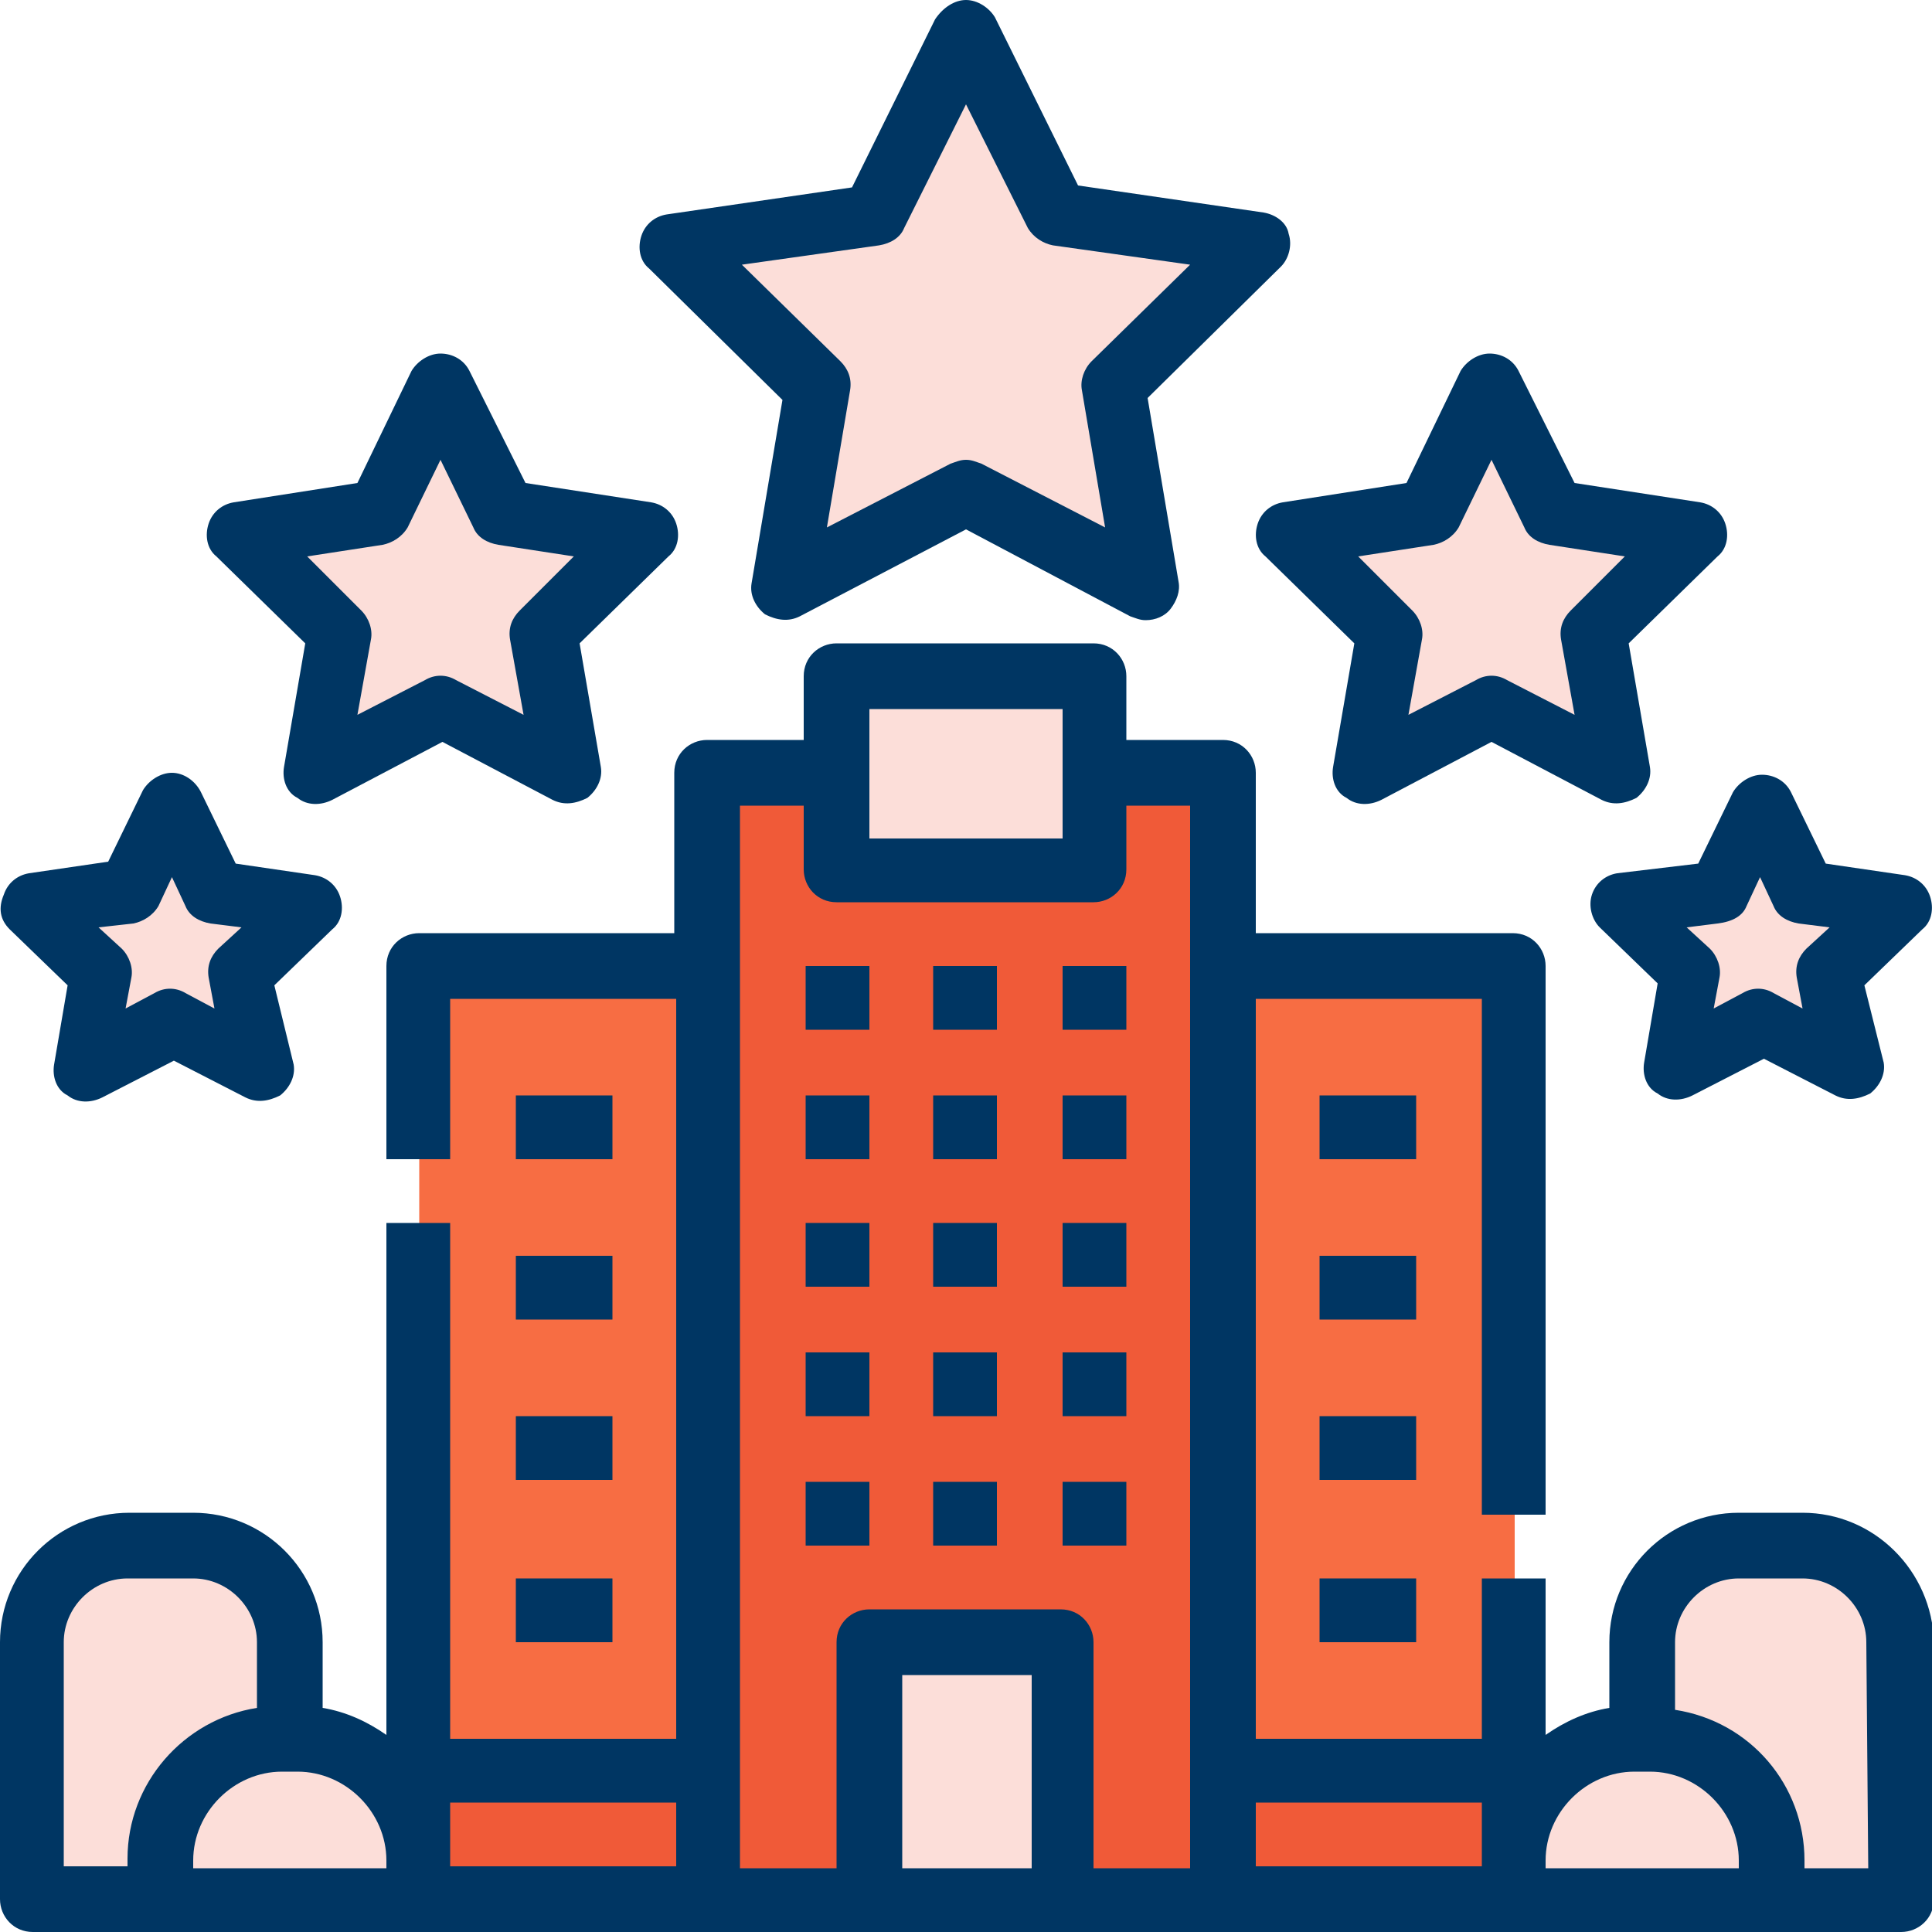
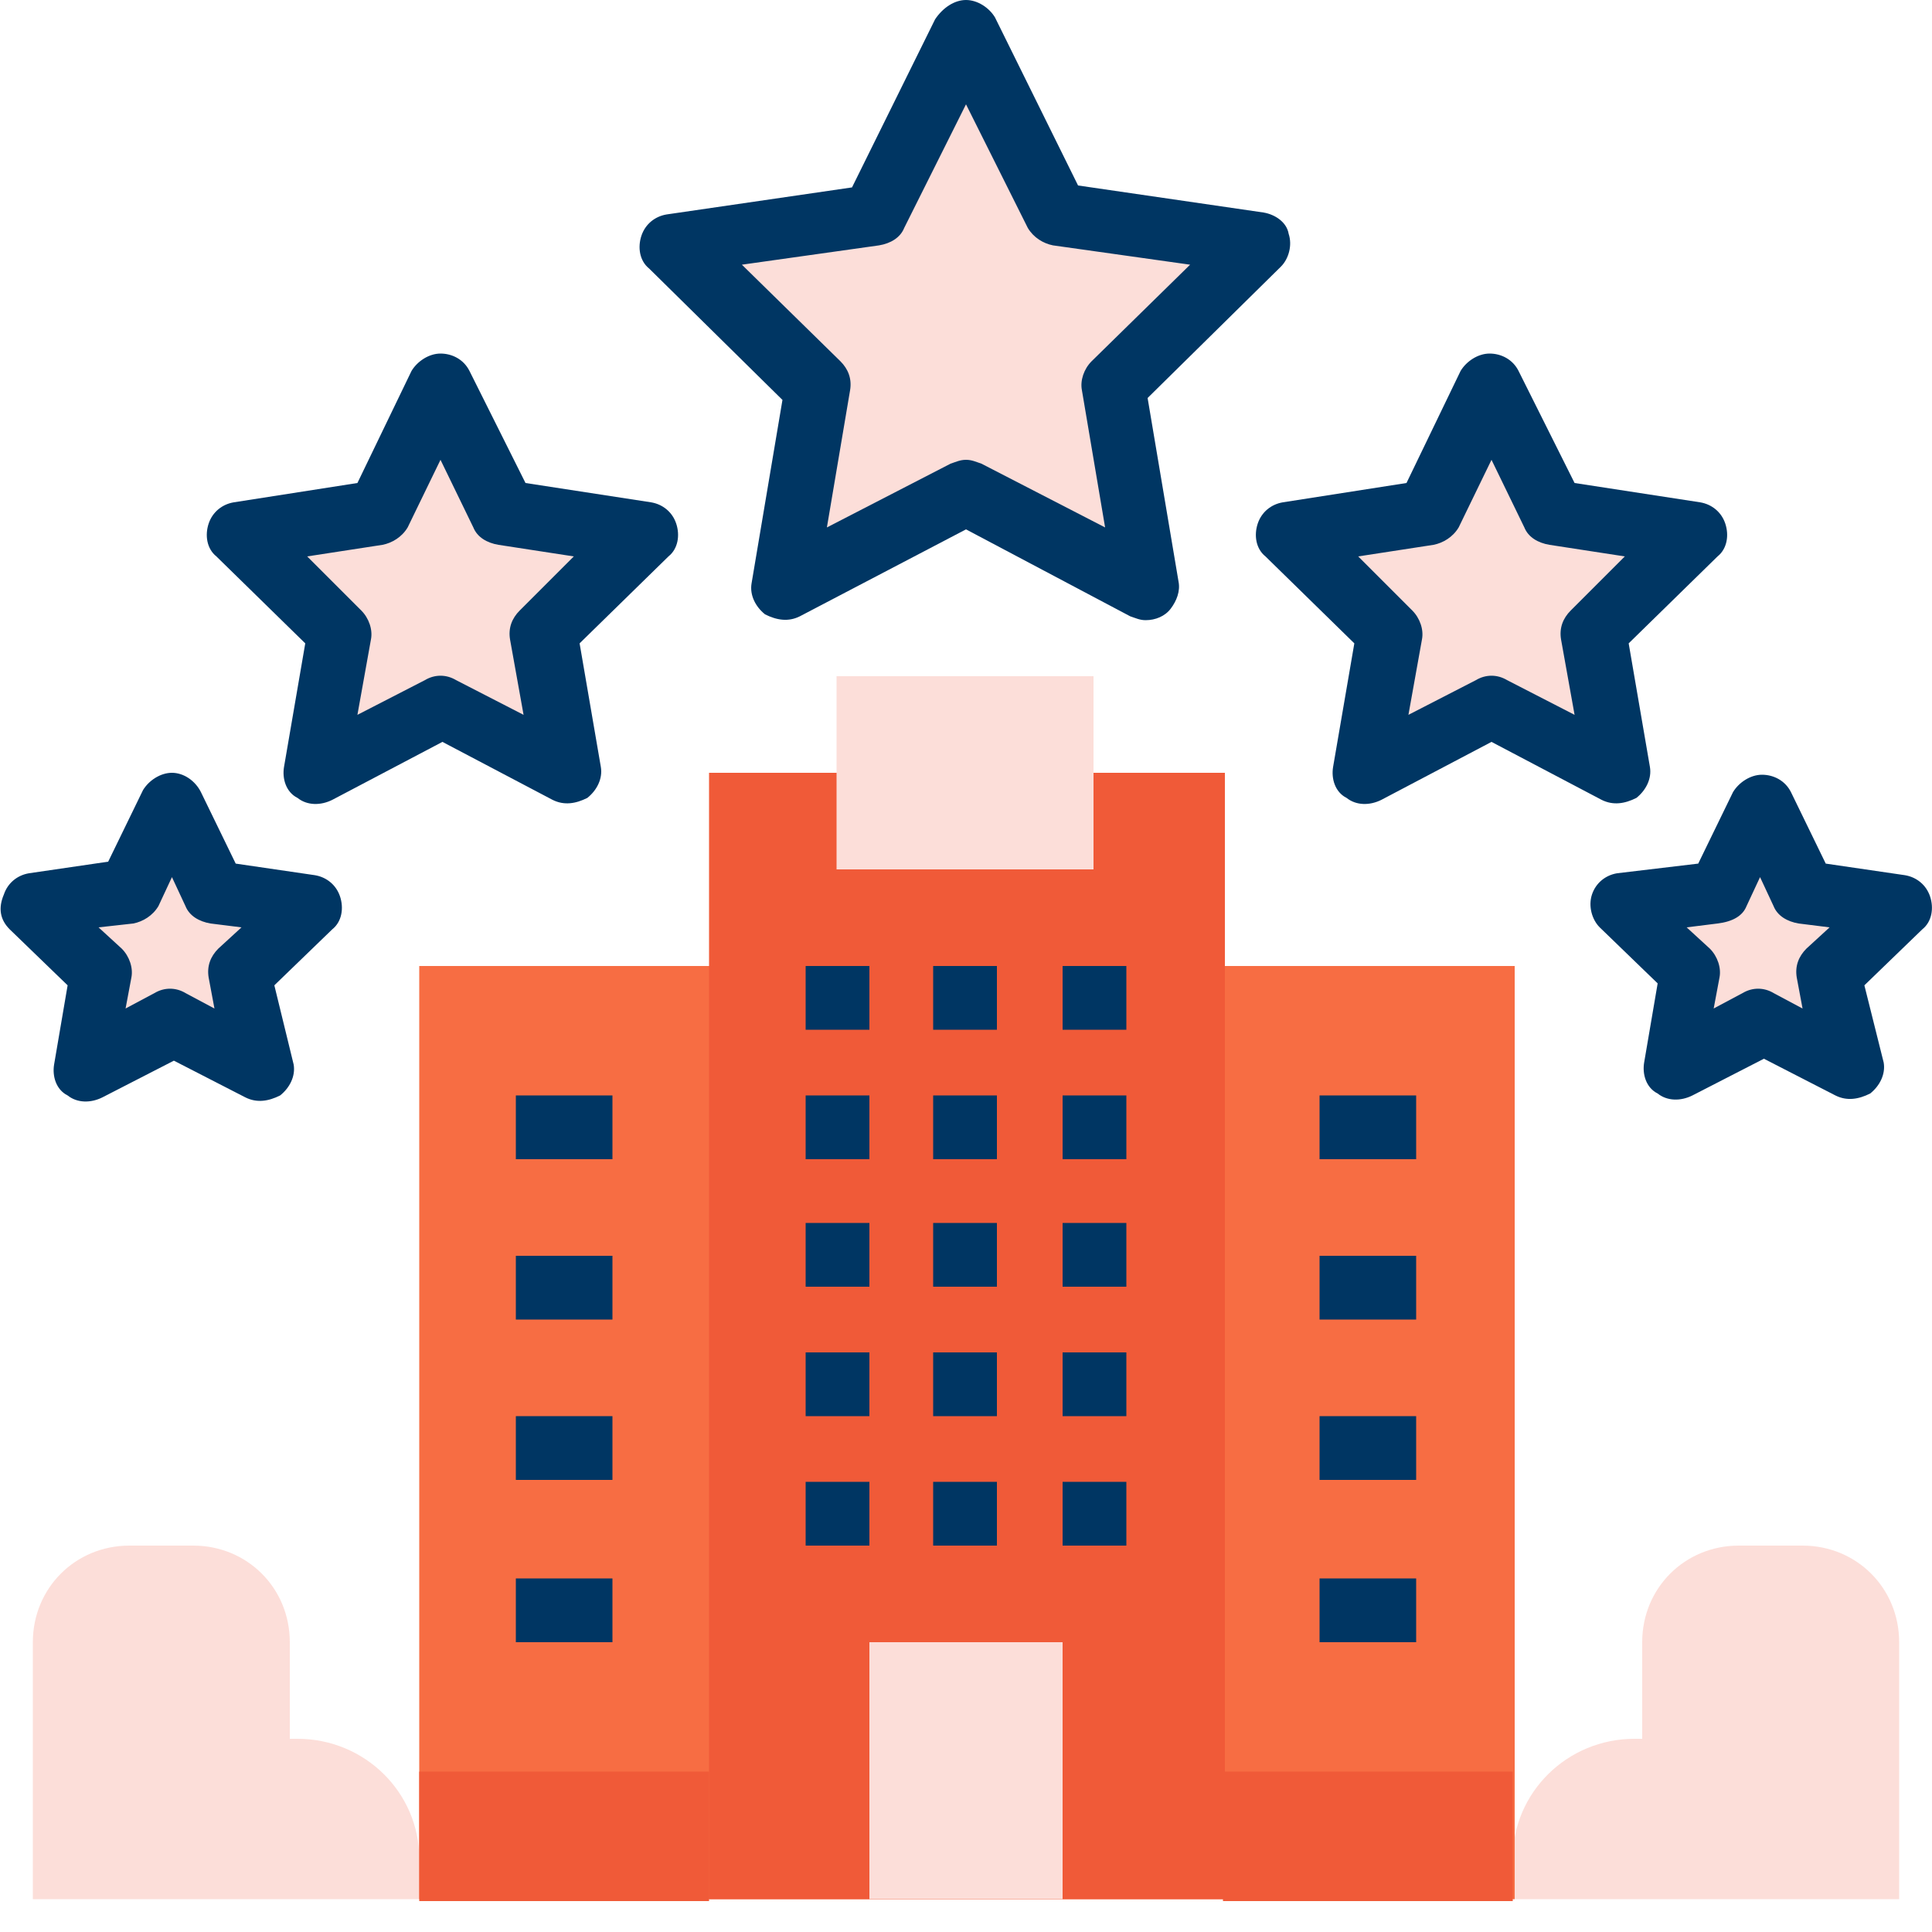
<svg xmlns="http://www.w3.org/2000/svg" xmlns:xlink="http://www.w3.org/1999/xlink" version="1.1" id="Layer_1" x="0px" y="0px" viewBox="0 0 100 100" style="enable-background:new 0 0 100 100;" xml:space="preserve">
  <style type="text/css">
	.st0{fill:#FCDED9;}
	.st1{fill:#F76D43;}
	.st2{fill:#F05A38;}
	.st3{fill:#003663;}
	.st4{clip-path:url(#SVGID_2_);fill:#003663;}
	.st5{clip-path:url(#SVGID_4_);fill:#003663;}
	.st6{clip-path:url(#SVGID_6_);fill:#003663;}
	.st7{clip-path:url(#SVGID_8_);fill:#003663;}
</style>
  <g>
    <path class="st0" d="M15.4,90H15v-5c0-2.8-2.2-5-5-5H6.7c-2.8,0-5,2.2-5,5v13.3h20v-2.1C21.7,92.8,18.9,90,15.4,90L15.4,90z" />
    <path class="st0" d="M84.6,90H85v-5c0-2.8,2.2-5,5-5h3.3c2.8,0,5,2.2,5,5v13.3h-20v-2.1C78.3,92.8,81.1,90,84.6,90L84.6,90z" />
    <rect x="21.7" y="50" class="st1" width="56.7" height="48.3" />
    <rect x="21.7" y="91.7" class="st2" width="15" height="6.7" />
    <rect x="63.3" y="91.7" class="st2" width="15" height="6.7" />
    <rect x="36.7" y="40" class="st2" width="26.7" height="58.3" />
    <rect x="45" y="85" class="st0" width="10" height="13.3" />
    <path class="st0" d="M50,1.7l4.7,9.5l10.4,1.5L57.6,20l1.8,10.4L50,25.5l-9.3,4.9L42.4,20l-7.6-7.4l10.4-1.5L50,1.7z" />
    <path class="st3" d="M59.3,32.1c-0.3,0-0.5-0.1-0.8-0.2L50,27.4l-8.6,4.5c-0.6,0.3-1.2,0.2-1.8-0.1c-0.5-0.4-0.8-1-0.7-1.6l1.6-9.5   l-6.9-6.8c-0.5-0.4-0.6-1.1-0.4-1.7c0.2-0.6,0.7-1,1.3-1.1l9.6-1.4L48.4,1c0.4-0.6,1-1,1.6-1s1.2,0.4,1.5,0.9l4.3,8.7l9.6,1.4   c0.6,0.1,1.2,0.5,1.3,1.1c0.2,0.6,0,1.3-0.4,1.7l-6.9,6.8l1.6,9.5c0.1,0.5-0.1,1-0.4,1.4C60.3,31.9,59.8,32.1,59.3,32.1L59.3,32.1z    M50,23.8c0.3,0,0.5,0.1,0.8,0.2l6.4,3.3L56,20.2c-0.1-0.5,0.1-1.1,0.5-1.5l5.1-5l-7.1-1c-0.5-0.1-1-0.4-1.3-0.9L50,5.4l-3.2,6.4   c-0.2,0.5-0.7,0.8-1.3,0.9l-7.1,1l5.1,5c0.4,0.4,0.6,0.9,0.5,1.5l-1.2,7.1l6.4-3.3C49.5,23.9,49.7,23.8,50,23.8L50,23.8z" />
    <path class="st0" d="M77.2,20l3.2,6.6l7.2,1.1l-5.2,5.1l1.2,7.2l-6.5-3.4L70.6,40l1.2-7.2l-5.2-5.1l7.2-1.1L77.2,20z" />
    <path class="st0" d="M91.1,41.7l2.2,4.5l5,0.7l-3.6,3.5l0.8,4.9L91.1,53l-4.4,2.3l0.8-4.9L84,46.9l5-0.7L91.1,41.7z" />
    <path class="st0" d="M22.8,20l-3.2,6.6l-7.2,1.1l5.2,5.1L16.4,40l6.5-3.4l6.5,3.4l-1.2-7.2l5.2-5.1l-7.2-1.1L22.8,20z" />
    <path class="st0" d="M8.9,41.7l-2.2,4.5l-5,0.7l3.6,3.5l-0.8,4.9L8.9,53l4.4,2.3l-0.8-4.9l3.6-3.5l-5-0.7L8.9,41.7z" />
    <rect x="43.3" y="35" class="st0" width="13.3" height="10" />
    <rect x="41.7" y="63.3" class="st3" width="3.3" height="3.3" />
    <rect x="48.3" y="63.3" class="st3" width="3.3" height="3.3" />
    <rect x="55" y="63.3" class="st3" width="3.3" height="3.3" />
    <rect x="41.7" y="70" class="st3" width="3.3" height="3.3" />
    <rect x="48.3" y="70" class="st3" width="3.3" height="3.3" />
    <rect x="55" y="70" class="st3" width="3.3" height="3.3" />
    <rect x="41.7" y="76.7" class="st3" width="3.3" height="3.3" />
    <rect x="48.3" y="76.7" class="st3" width="3.3" height="3.3" />
    <rect x="55" y="76.7" class="st3" width="3.3" height="3.3" />
    <rect x="41.7" y="50" class="st3" width="3.3" height="3.3" />
    <rect x="48.3" y="50" class="st3" width="3.3" height="3.3" />
    <rect x="55" y="50" class="st3" width="3.3" height="3.3" />
    <rect x="41.7" y="56.7" class="st3" width="3.3" height="3.3" />
    <rect x="48.3" y="56.7" class="st3" width="3.3" height="3.3" />
    <rect x="55" y="56.7" class="st3" width="3.3" height="3.3" />
    <g>
      <g>
        <defs>
          <rect id="SVGID_1_" width="100" height="100" />
        </defs>
        <clipPath id="SVGID_2_">
          <use xlink:href="#SVGID_1_" style="overflow:visible;" />
        </clipPath>
        <path class="st4" d="M65.5,28.8l4.6,4.5L69,39.7c-0.1,0.6,0.1,1.3,0.7,1.6c0.5,0.4,1.2,0.4,1.8,0.1l5.7-3l5.7,3     c0.6,0.3,1.2,0.2,1.8-0.1c0.5-0.4,0.8-1,0.7-1.6l-1.1-6.4l4.6-4.5c0.5-0.4,0.6-1.1,0.4-1.7s-0.7-1-1.3-1.1l-6.5-1l-2.9-5.8     c-0.3-0.6-0.9-0.9-1.5-0.9s-1.2,0.4-1.5,0.9L72.8,25l-6.4,1c-0.6,0.1-1.1,0.5-1.3,1.1C64.9,27.7,65,28.4,65.5,28.8L65.5,28.8z      M74.2,28.2c0.5-0.1,1-0.4,1.3-0.9l1.7-3.5l1.7,3.5c0.2,0.5,0.7,0.8,1.3,0.9l3.9,0.6l-2.8,2.8c-0.4,0.4-0.6,0.9-0.5,1.5l0.7,3.9     L78,35.2c-0.5-0.3-1.1-0.3-1.6,0L72.9,37l0.7-3.9c0.1-0.5-0.1-1.1-0.5-1.5l-2.8-2.8L74.2,28.2z" />
      </g>
      <g>
        <defs>
          <rect id="SVGID_3_" width="100" height="100" />
        </defs>
        <clipPath id="SVGID_4_">
          <use xlink:href="#SVGID_3_" style="overflow:visible;" />
        </clipPath>
        <path class="st5" d="M83.7,45.2c-0.6,0.1-1.1,0.5-1.3,1.1c-0.2,0.6,0,1.3,0.4,1.7l3,2.9L85.1,55c-0.1,0.6,0.1,1.3,0.7,1.6     c0.5,0.4,1.2,0.4,1.8,0.1l3.7-1.9l3.7,1.9c0.6,0.3,1.2,0.2,1.8-0.1c0.5-0.4,0.8-1,0.7-1.6l-1-4l3-2.9c0.5-0.4,0.6-1.1,0.4-1.7     c-0.2-0.6-0.7-1-1.3-1.1l-4.1-0.6L92.7,41c-0.3-0.6-0.9-0.9-1.5-0.9S90,40.5,89.7,41l-1.8,3.7L83.7,45.2z M90.4,46.9l0.7-1.5     l0.7,1.5c0.2,0.5,0.7,0.8,1.3,0.9l1.6,0.2l-1.2,1.1c-0.4,0.4-0.6,0.9-0.5,1.5l0.3,1.6l-1.5-0.8c-0.5-0.3-1.1-0.3-1.6,0l-1.5,0.8     l0.3-1.6c0.1-0.5-0.1-1.1-0.5-1.5L87.3,48l1.6-0.2C89.7,47.7,90.2,47.4,90.4,46.9L90.4,46.9z" />
      </g>
      <g>
        <defs>
          <rect id="SVGID_5_" width="100" height="100" />
        </defs>
        <clipPath id="SVGID_6_">
          <use xlink:href="#SVGID_5_" style="overflow:visible;" />
        </clipPath>
        <path class="st6" d="M11.2,28.8l4.6,4.5l-1.1,6.4c-0.1,0.6,0.1,1.3,0.7,1.6c0.5,0.4,1.2,0.4,1.8,0.1l5.7-3l5.7,3     c0.6,0.3,1.2,0.2,1.8-0.1c0.5-0.4,0.8-1,0.7-1.6L30,33.3l4.6-4.5c0.5-0.4,0.6-1.1,0.4-1.7c-0.2-0.6-0.7-1-1.3-1.1l-6.5-1     l-2.9-5.8c-0.3-0.6-0.9-0.9-1.5-0.9s-1.2,0.4-1.5,0.9L18.5,25l-6.4,1c-0.6,0.1-1.1,0.5-1.3,1.1S10.7,28.4,11.2,28.8L11.2,28.8z      M19.8,28.2c0.5-0.1,1-0.4,1.3-0.9l1.7-3.5l1.7,3.5c0.2,0.5,0.7,0.8,1.3,0.9l3.9,0.6l-2.8,2.8c-0.4,0.4-0.6,0.9-0.5,1.5l0.7,3.9     l-3.5-1.8c-0.5-0.3-1.1-0.3-1.6,0L18.5,37l0.7-3.9c0.1-0.5-0.1-1.1-0.5-1.5l-2.8-2.8L19.8,28.2z" />
      </g>
      <g>
        <defs>
          <rect id="SVGID_7_" width="100" height="100" />
        </defs>
        <clipPath id="SVGID_8_">
          <use xlink:href="#SVGID_7_" style="overflow:visible;" />
        </clipPath>
        <path class="st7" d="M0.5,48.1l3,2.9l-0.7,4.1c-0.1,0.6,0.1,1.3,0.7,1.6c0.5,0.4,1.2,0.4,1.8,0.1L9,54.9l3.7,1.9     c0.6,0.3,1.2,0.2,1.8-0.1c0.5-0.4,0.8-1,0.7-1.6l-1-4.1l3-2.9c0.5-0.4,0.6-1.1,0.4-1.7c-0.2-0.6-0.7-1-1.3-1.1l-4.1-0.6L10.4,41     c-0.3-0.6-0.9-1-1.5-1s-1.2,0.4-1.5,0.9l-1.8,3.7l-4.1,0.6c-0.6,0.1-1.1,0.5-1.3,1.1C-0.1,47,0,47.6,0.5,48.1L0.5,48.1z      M6.9,47.8c0.5-0.1,1-0.4,1.3-0.9l0.7-1.5l0.7,1.5c0.2,0.5,0.7,0.8,1.3,0.9l1.6,0.2l-1.2,1.1c-0.4,0.4-0.6,0.9-0.5,1.5l0.3,1.6     l-1.5-0.8c-0.5-0.3-1.1-0.3-1.6,0l-1.5,0.8l0.3-1.6c0.1-0.5-0.1-1.1-0.5-1.5L5.1,48L6.9,47.8z" />
      </g>
    </g>
    <rect x="26.7" y="56.7" class="st3" width="5" height="3.3" />
    <rect x="26.7" y="65" class="st3" width="5" height="3.3" />
    <rect x="26.7" y="73.3" class="st3" width="5" height="3.3" />
    <rect x="26.7" y="81.7" class="st3" width="5" height="3.3" />
-     <path class="st3" d="M93.3,78.3H90c-3.7,0-6.7,3-6.7,6.7v3.4c-1.2,0.2-2.3,0.7-3.3,1.4v-8.1h-3.3V90H65V51.7h11.7v26.7H80V50   c0-0.9-0.7-1.7-1.7-1.7H65V40c0-0.9-0.7-1.7-1.7-1.7h-5V35c0-0.9-0.7-1.7-1.7-1.7H43.3c-0.9,0-1.7,0.7-1.7,1.7v3.3h-5   c-0.9,0-1.7,0.7-1.7,1.7v8.3H21.7C20.8,48.3,20,49,20,50v10h3.3v-8.3H35V90H23.3V63.3H20v26.5c-1-0.7-2.1-1.2-3.3-1.4V85   c0-3.7-3-6.7-6.7-6.7H6.7C3,78.3,0,81.3,0,85v13.3c0,0.9,0.7,1.7,1.7,1.7h96.7c0.9,0,1.7-0.7,1.7-1.7V85   C100,81.3,97,78.3,93.3,78.3L93.3,78.3z M45,36.7h10v6.7H45V36.7z M3.3,85c0-1.8,1.5-3.3,3.3-3.3H10c1.8,0,3.3,1.5,3.3,3.3v3.4   c-3.8,0.6-6.7,3.9-6.7,7.8v0.4H3.3V85z M10,96.7v-0.4c0-2.5,2.1-4.6,4.6-4.6h0.8c2.5,0,4.6,2.1,4.6,4.6v0.4H10z M23.3,93.3H35v3.3   H23.3V93.3z M38.3,41.7h3.3V45c0,0.9,0.7,1.7,1.7,1.7h13.3c0.9,0,1.7-0.7,1.7-1.7v-3.3h3.3v55h-5V85c0-0.9-0.7-1.7-1.7-1.7H45   c-0.9,0-1.7,0.7-1.7,1.7v11.7h-5V41.7z M46.7,96.7v-10h6.7v10H46.7z M65,93.3h11.7v3.3H65V93.3z M80,96.7v-0.4   c0-2.5,2.1-4.6,4.6-4.6h0.8c2.5,0,4.6,2.1,4.6,4.6v0.4H80z M96.7,96.7h-3.3v-0.4c0-3.9-2.8-7.2-6.7-7.8V85c0-1.8,1.5-3.3,3.3-3.3   h3.3c1.8,0,3.3,1.5,3.3,3.3L96.7,96.7L96.7,96.7z" />
    <rect x="68.3" y="73.3" class="st3" width="5" height="3.3" />
    <rect x="68.3" y="81.7" class="st3" width="5" height="3.3" />
    <rect x="68.3" y="56.7" class="st3" width="5" height="3.3" />
    <rect x="68.3" y="65" class="st3" width="5" height="3.3" />
  </g>
</svg>